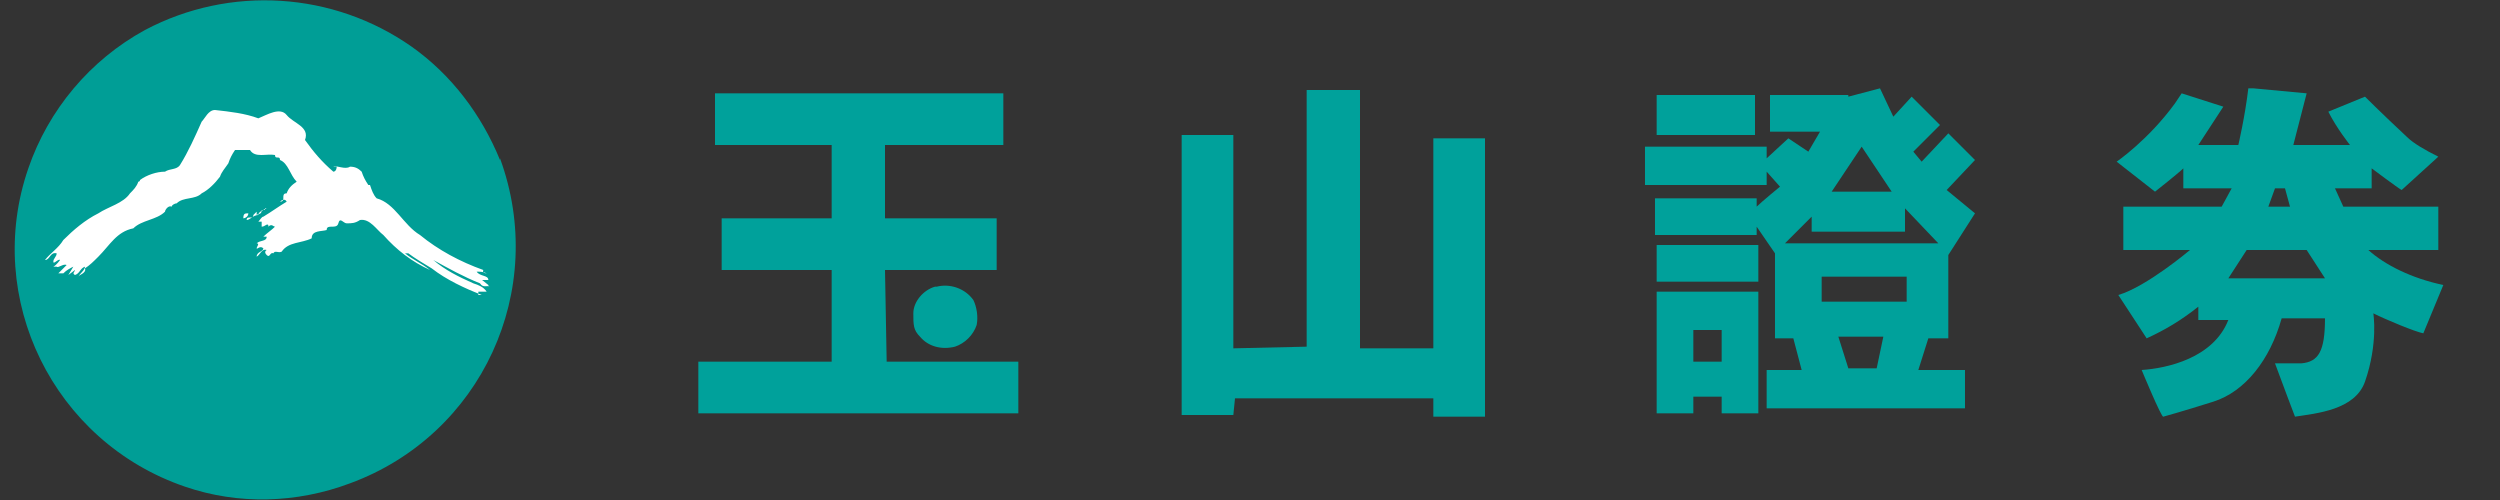
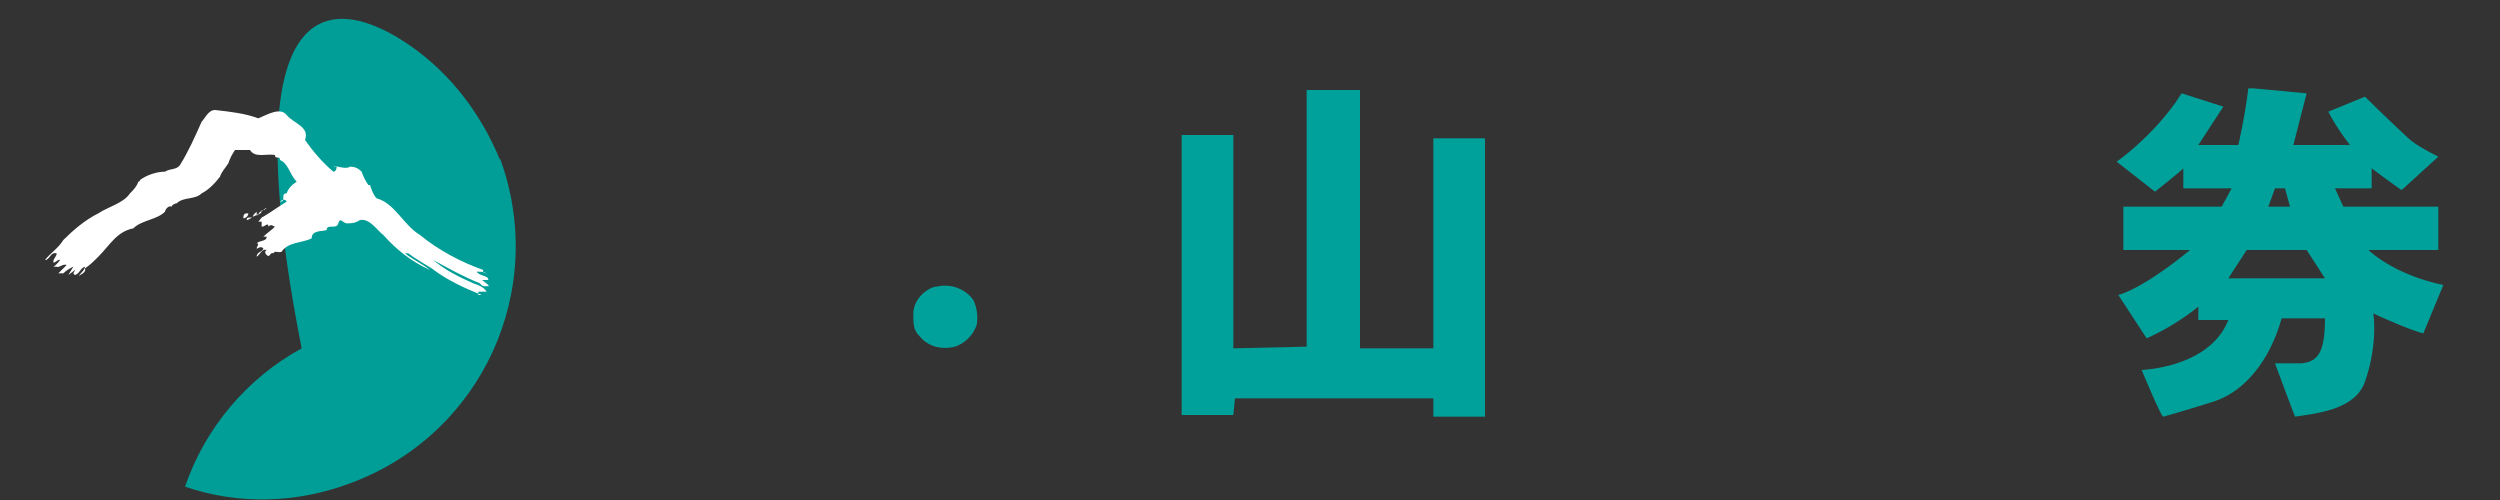
<svg xmlns="http://www.w3.org/2000/svg" id="_圖層_1" version="1.1" viewBox="0 0 150 30">
  <rect x="0" y="0" width="150" height="30" fill="#333333" stroke="none" />
  <defs>
    <style>
      .st0 {
        fill: #00a19b;
      }

      .st1 {
        fill: #009e96;
      }

      .st2 {
        fill: #fff;
      }
    </style>
  </defs>
-   <path id="Path_531" class="st1" d="M30,9.5c2.9,7.9-1.1,16.6-9,19.5-3.2,1.2-6.7,1.3-9.9.2C3.2,26.5-1,17.9,1.7,10.1c1.2-3.5,3.7-6.5,7-8.3C13.8-.9,20-.5,24.7,2.8c2.4,1.7,4.2,4.1,5.3,6.8h0Z" />
+   <path id="Path_531" class="st1" d="M30,9.5c2.9,7.9-1.1,16.6-9,19.5-3.2,1.2-6.7,1.3-9.9.2c1.2-3.5,3.7-6.5,7-8.3C13.8-.9,20-.5,24.7,2.8c2.4,1.7,4.2,4.1,5.3,6.8h0Z" />
  <path id="Path_532" class="st2" d="M28.8,16.8h.5c0-.3-.5-.2-.7-.5.2,0,.4,0,.6.1h0s-.3,0-.2-.2c-1.4-.5-2.7-1.2-3.8-2.1-1-.6-1.5-1.9-2.6-2.2-.2-.2-.3-.5-.4-.8h-.1c-.2-.3-.3-.5-.4-.8-.2-.2-.4-.3-.7-.3-.3.2-.8-.1-1,0h.2c0,.2-.1.3-.2.3h0c-.7-.6-1.2-1.2-1.7-1.9.3-.8-.7-1-1.1-1.5s-1.2,0-1.7.2c-.8-.3-1.7-.4-2.6-.5-.4,0-.6.5-.8.7-.4.9-.8,1.8-1.3,2.6-.2.3-.6.2-.9.4-.5,0-1.1.2-1.5.5,0,0,0,.1-.1.1h0c-.1.3-.3.5-.5.7-.4.6-1.3.8-1.9,1.2-.8.4-1.5,1-2.1,1.6h0c-.3.5-.8.8-1.1,1.2.3,0,.3-.5.7-.4,0,.2-.2.3-.2.5s.3-.2.4-.1c0,0-.2.3-.4.4.2,0,0,0,.2,0,.1.1.4-.2.6-.1l-.5.5h.3c.2-.2.4-.3.6-.4l-.3.5.4-.3c0,.1-.2.2,0,.3.3-.1.3-.4.6-.5,0,.2-.3.4-.4.6,0-.1.5-.2.4-.5.3-.2.5-.4.8-.7.7-.7,1.1-1.5,2.1-1.7h0c.5-.5,1.4-.5,1.9-1,0-.1.2-.4.4-.3h0c0-.1.2-.2.3-.2h0c.4-.4,1.1-.2,1.5-.6h0c.4-.2.8-.6,1.1-1,.1-.3.3-.5.5-.8.1-.3.2-.5.4-.8h.9c.3.5,1,.2,1.5.3,0,.3.3,0,.3.3.5.2.6.9,1,1.3-.3.2-.5.4-.6.7-.4,0,0,.5-.4.5.1-.1.3-.2.4,0h0c-.5.3-.9.6-1.4.9h0c-.1,0-.2.2-.3.3h.2v.3h0c.2,0,.3-.2.4-.1,0,0,0,0,0,.1.2-.2.3,0,.4,0-.2.2-.5.4-.7.6h.2c0,.3-.4.2-.6.4.2,0,0,.2,0,.3s.2-.2.4,0c0,.2-.4.2-.4.5.2-.1.3-.5.6-.4,0,0-.2.1,0,.3.2.2.2-.2.4-.1h0c.1-.2.3,0,.5-.1.4-.6,1.2-.5,1.8-.8h0c0-.5.6-.4.9-.5,0-.4.6,0,.7-.4s.3,0,.5,0c.3,0,.5,0,.8-.2.6-.1,1,.6,1.4.9.8.9,1.7,1.6,2.8,2.1-.5-.4-1-.6-1.5-1h.2c.4.3.9.6,1.4.9.9.7,2,1.2,3,1.6h-.2v-.2h.5c-.2-.3-.5-.4-.8-.5-.9-.4-1.7-.8-2.4-1.4h0c.9.5,1.8,1,2.8,1.4.2.3.4.1.6.2,0,0-.1,0-.1-.1l-.5-.4Z" />
  <path id="Path_533" class="st2" d="M15.9,12.6h-.2c0,.3-.2.2-.3.3v-.2l-.2.2c0,.3-.4,0-.4.3.2,0,.4-.3.7-.3,0-.2.3-.3.5-.4h-.1Z" />
  <path id="Path_534" class="st2" d="M14.9,12.8c-.2,0-.3,0-.3.3.1,0,.3-.1.3-.3Z" />
  <path class="st0" d="M137.1,11.3l.3,1.1h-1.3l.4-1.1h.6ZM134.9,5.3c-.2,1.7-.6,3.4-.6,3.4h-2.4l1.5-2.3-2.5-.8-.4.6c-1.6,2.2-3.5,3.5-3.5,3.5l2.3,1.8s1.4-1.1,1.7-1.4v1.2h2.9l-.6,1.1h-5.9v2.6h4s-2.6,2.2-4.3,2.7l1.7,2.6c1.1-.5,2.1-1.1,3.1-1.9v.8h1.8c-.9,2.3-3.7,2.9-5.2,3,0,0,1.2,2.9,1.3,2.8,0,0,1.1-.3,3-.9s3.4-2.5,4.1-5h2.6c0,2-.4,2.6-1.4,2.7h-1.6c.4,1.1,1.2,3.2,1.2,3.2,1.3-.2,3.6-.4,4.2-2.1.8-2.3.5-4.1.5-4.1.8.4,2.5,1.1,3,1.2l1.2-2.9c-1.9-.4-3.5-1.2-4.5-2.1h4.2v-2.6h-5.7l-.5-1.1h2.2v-1.2s1.6,1.2,1.8,1.3l2.2-2c-.8-.4-1.5-.8-1.9-1.2-1.5-1.4-2.5-2.4-2.5-2.4l-2.2.9c.5,1,1.3,2,1.3,2h-3.4l.8-3.1-3.2-.3h-.3ZM138.4,15l1.1,1.7h-5.8l1.1-1.7h3.6Z" />
-   <path class="st0" d="M113.5,11.5h-3.6l1.8-2.7s1.8,2.7,1.8,2.7ZM110.9,5.7h-4.7v2.2h3l-.7,1.2-1.2-.8-1.3,1.2v-.7h-7.3v2.3h7.3v-.8l.8.9s-1.1.9-1.4,1.2v-.5h-6.1v2.2h6.1v-.5l1.1,1.6v5.1h1.1l.5,1.9h-2.1v2.3h11.9v-2.3h-2.8l.6-1.9h1.2v-5l1.6-2.5-1.7-1.4,1.7-1.8-1.6-1.6-1.6,1.7-.5-.6,1.6-1.6-1.7-1.7s-1,1.1-1.1,1.2l-.8-1.7-1.9.5h0ZM116.3,14.6h-9.2l1.6-1.6v.9h5.6v-1.4l2,2.1h0ZM114.4,18.1h-5.1v-1.5h5.1v1.5ZM112.6,22.1h-1.7l-.6-1.9h2.7l-.4,1.9h0ZM99.4,8.1h5.9v-2.4h-5.9v2.4ZM99.4,16.9h6.1v-2.2h-6.1v2.2ZM99.4,17.5v7.3h2.2v-1h1.7v1h2.2v-7.3h-6.2.1ZM103.3,21.7h-1.7v-1.9h1.7v1.9Z" />
  <polygon class="st0" points="81.6 20.9 86 20.9 86 8.3 89.1 8.3 89.1 25 86 25 86 23.9 74.1 23.9 74 24.9 70.9 24.9 70.9 8.1 74 8.1 74 20.9 78.4 20.8 78.4 5.4 81.6 5.4 81.6 20.9" />
  <g>
-     <polygon class="st0" points="53.2 21.7 53.1 16.2 59.8 16.2 59.8 13.1 53.1 13.1 53.1 8.7 60.2 8.7 60.2 5.6 42.9 5.6 42.9 8.7 49.9 8.7 49.9 13.1 43.3 13.1 43.3 16.2 49.9 16.2 49.9 21.7 41.9 21.7 41.9 24.8 61.1 24.8 61.1 21.7 53.2 21.7" />
    <path class="st0" d="M56.1,17.2c-.7.2-1.3.9-1.3,1.6s0,1,.4,1.4c.5.6,1.3.8,2.1.6.6-.2,1.1-.7,1.3-1.3.1-.5,0-1.1-.2-1.5-.5-.7-1.4-1-2.2-.8h0Z" />
  </g>
</svg>